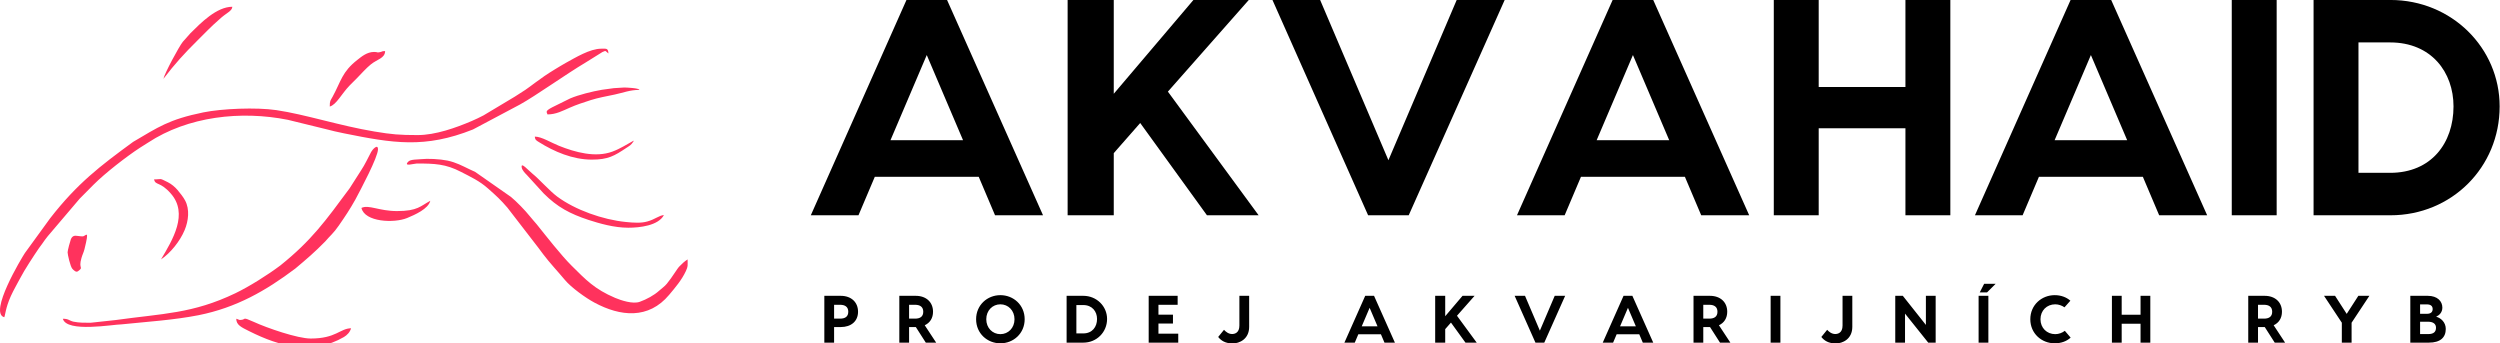
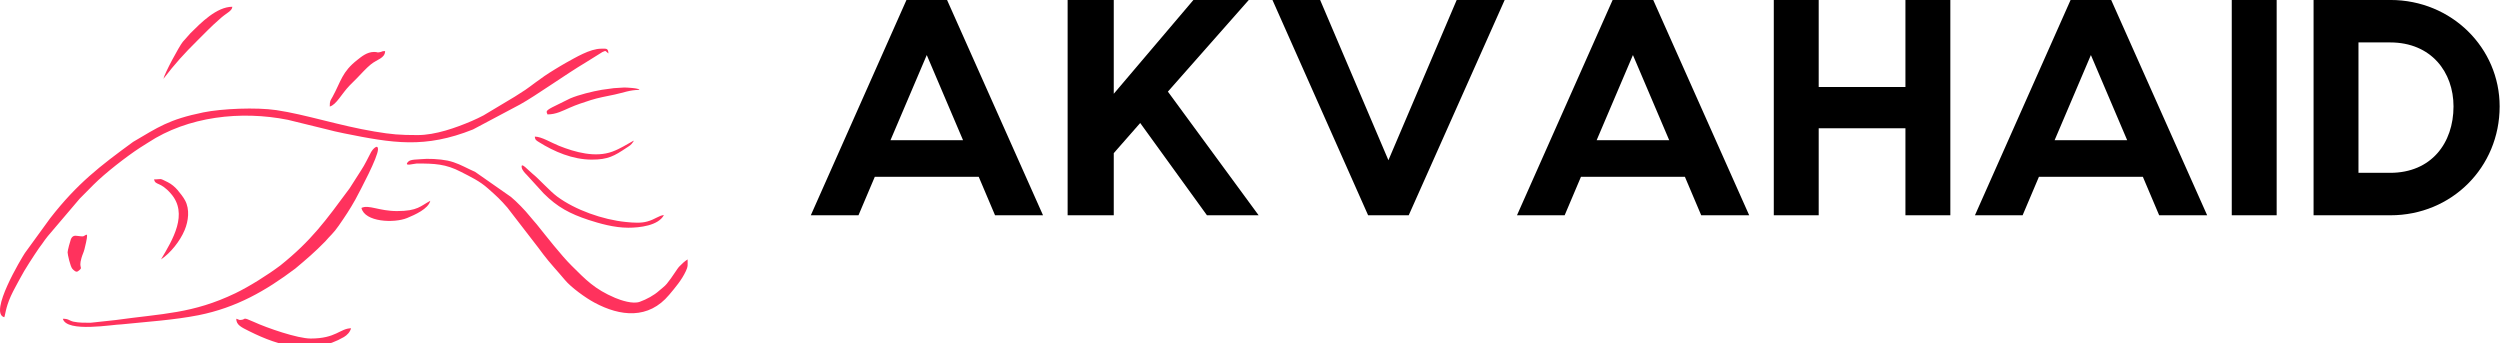
<svg xmlns="http://www.w3.org/2000/svg" width="429" height="58.937" viewBox="0 0 370 50.832" class="looka-1j8o68f">
  <defs id="SvgjsDefs2269" />
  <g id="SvgjsG2270" featurekey="4K7G0D-0" transform="matrix(0.016,0,0,0.016,0.003,1)" fill="#FF325D">
    <defs />
    <g fill="#FF325D">
      <path class="fil0" d="M3855 1450c166,0 268,4 408,77 91,47 173,84 253,156 76,67 113,101 177,175l287 372c17,22 27,36 44,59 61,81 136,160 201,238 58,70 193,167 274,210 238,128 499,157 691,-73 57,-68 116,-137 154,-219 21,-47 16,-45 16,-108 -35,23 -44,34 -75,64 -22,21 -64,97 -117,161 -24,29 -46,41 -73,66 -44,40 -115,79 -177,101 -65,24 -175,-14 -228,-36 -191,-81 -272,-168 -404,-299 -93,-92 -233,-271 -322,-382 -24,-30 -41,-45 -64,-75 -41,-52 -124,-137 -174,-178l-332 -232c-19,-10 -31,-13 -50,-23 -69,-33 -125,-64 -205,-81 -73,-15 -184,-20 -247,-13 -28,3 -95,1 -115,22 -51,51 55,18 78,18zm-2366 887c86,-57 176,-168 219,-272 35,-84 48,-191 4,-273 -18,-34 -47,-69 -71,-98 -23,-27 -55,-54 -89,-71 -85,-43 -52,-26 -128,-26 15,59 56,17 155,130 166,187 18,428 -90,610zm22 -1670c107,-140 192,-233 314,-354 68,-67 128,-131 201,-194 70,-66 119,-76 123,-119 -146,0 -293,151 -387,244l-72 81c-36,46 -165,285 -179,342zm-747 1457c-53,0 -85,-24 -108,24 -6,14 -31,107 -31,123 0,20 25,132 44,153 13,14 34,35 51,23 59,-43 2,-17 33,-122 9,-33 20,-50 28,-82 49,-198 13,-119 -17,-119zm4710 -710c151,0 208,-34 322,-110 26,-17 41,-25 59,-52 3,-5 3,-2 7,-14 -67,36 -122,74 -198,102 -157,58 -344,6 -494,-54 -73,-29 -161,-85 -223,-85 2,32 15,36 38,51 140,88 312,162 489,162zm-1802 476c-167,0 -262,-62 -329,-29 30,131 302,143 423,93 70,-29 196,-84 214,-159 -91,48 -116,95 -308,95zm1392 -894c80,0 143,-35 203,-61 70,-31 123,-47 199,-72 66,-21 144,-35 220,-51 80,-17 141,-43 228,-43 0,-17 -124,-22 -140,-22l-96 6c-36,4 -78,10 -110,15 -88,15 -214,46 -294,80l-166 82c-71,37 -50,43 -44,66zm-1604 -578c-66,0 -117,44 -154,73 -143,111 -151,197 -230,342 -20,37 -26,34 -26,90 62,-17 108,-117 185,-196l66 -66c39,-40 87,-94 128,-127 60,-49 132,-57 133,-124 -37,1 -19,4 -48,10 -34,7 -15,-2 -54,-2zm2351 1626c106,0 278,-19 330,-117 -45,3 -80,39 -153,59 -57,17 -129,12 -198,5 -215,-21 -470,-112 -636,-235 -70,-52 -171,-166 -228,-211 -41,-33 -112,-117 -100,-56 5,24 31,51 46,66l157 172c127,127 243,188 415,245 99,32 235,72 367,72zm-2630 1011c29,-17 57,-46 66,-81 -103,2 -139,95 -373,95 -122,0 -403,-97 -527,-154 -114,-51 -66,-22 -120,-18 -20,2 -17,-5 -42,-11 0,58 48,79 120,115 287,144 586,222 876,54zm-2343 -132c-56,0 -105,1 -159,-10 -42,-10 -43,-27 -98,-27 35,131 468,52 542,52 233,-24 486,-40 714,-85 349,-70 620,-225 894,-431 105,-88 180,-152 277,-251 41,-49 78,-77 125,-146 61,-88 102,-149 154,-242 48,-90 209,-392 209,-464 0,-56 -53,4 -63,24 -31,58 -57,116 -93,170l-106 166c-225,304 -353,483 -641,714 -117,88 -289,196 -416,257 -396,190 -672,187 -1108,248l-231 25zm3025 -1736c-166,0 -240,-6 -400,-33 -320,-53 -642,-159 -908,-198 -186,-27 -502,-14 -674,21 -322,66 -418,137 -650,273 -308,225 -517,385 -767,706l-234 322c-30,45 -337,555 -191,594 10,-20 11,-84 61,-196 14,-32 27,-54 42,-83 15,-31 30,-53 46,-85 36,-71 125,-206 172,-275 10,-13 18,-23 28,-38 20,-31 33,-45 53,-72l296 -348c44,-45 83,-84 128,-129 108,-108 304,-260 428,-341 27,-17 48,-30 76,-48 369,-243 859,-298 1294,-211l347 85c60,15 113,29 172,40 451,91 747,142 1193,-36l435 -231c145,-80 423,-279 608,-389l154 -96c38,-19 28,-6 56,13 -4,-50 -17,-44 -66,-44 -106,0 -238,82 -330,132 -34,19 -66,39 -101,60 -66,40 -123,79 -183,124 -31,23 -58,44 -89,65 -33,22 -63,40 -98,63l-289 173c-30,16 -74,37 -109,52 -145,62 -335,130 -500,130z" style="" fill="#FF325D" />
    </g>
  </g>
  <g id="SvgjsG2271" featurekey="wPuqcM-0" transform="matrix(2.276,0,0,2.276,119.089,-13.659)" fill="#000000">
    <path d="M12.38 20 l-1.06 -2.5 l-6.76 0 l-1.06 2.5 l-3.1 0 l6.22 -14 l2.64 0 l6.24 14 l-3.12 0 z M5.58 15.12 l4.72 0 l-2.36 -5.54 z M26.16 20 l-4.34 -6 l-1.72 1.96 l0 4.04 l-3 0 l0 -14 l3 0 l0 6.1 l5.18 -6.1 l3.6 0 l-5.26 5.96 l5.9 8.04 l-3.36 0 z M42.4 6 l3.12 0 l-6.24 14 l-2.64 0 l-6.22 -14 l3.1 0 l4.44 10.42 z M58.3 20 l-1.06 -2.5 l-6.76 0 l-1.06 2.5 l-3.1 0 l6.22 -14 l2.64 0 l6.24 14 l-3.12 0 z M51.5 15.12 l4.72 0 l-2.36 -5.54 z M71.58 6 l2.92 0 l0 14 l-2.92 0 l0 -5.66 l-5.64 0 l0 5.66 l-2.92 0 l0 -14 l2.92 0 l0 5.66 l5.64 0 l0 -5.66 z M88.08 20 l-1.06 -2.5 l-6.76 0 l-1.06 2.5 l-3.1 0 l6.22 -14 l2.64 0 l6.24 14 l-3.12 0 z M81.28 15.12 l4.72 0 l-2.36 -5.54 z M95.72 6 l0 14 l-2.92 0 l0 -14 l2.92 0 z M103.12 6 c3.98 0 7.1 3.12 7.1 6.92 c0 3.96 -3.12 7.08 -7.1 7.08 l-5 0 l0 -14 l5 0 z M103.1 17.24 c2.68 0 4.12 -1.94 4.12 -4.32 c0 -2.22 -1.44 -4.16 -4.12 -4.16 l-2.06 0 l0 8.48 l2.06 0 z" />
  </g>
  <g id="SvgjsG2272" featurekey="Li3fkV-0" transform="matrix(0.495,0,0,0.495,121.406,40.812)" fill="#000000">
-     <path d="M6.1 6 c3.14 0 5.18 1.9 5.18 4.76 c0 2.82 -2.04 4.58 -5.18 4.58 l-1.98 0 l0 4.66 l-2.92 0 l0 -14 l4.9 0 z M5.92 12.82 c1.44 0 2.44 -0.56 2.44 -2.06 c0 -1.48 -1 -2.08 -2.44 -2.08 l-1.8 0 l0 4.14 l1.8 0 z M34.64 20 l-3.1 0 l-2.98 -4.66 l-0.04 0 l-1.98 0 l0 4.66 l-2.92 0 l0 -14 l4.9 0 c3.14 0 5.18 1.9 5.18 4.76 c0 1.9 -0.92 3.32 -2.48 4.04 z M26.54 8.68 l0 4.14 l1.8 0 c1.44 0 2.44 -0.56 2.44 -2.06 c0 -1.48 -1 -2.08 -2.44 -2.08 l-1.8 0 z M53.84 5.8 c3.9 0 7.26 2.94 7.26 7.2 s-3.36 7.2 -7.26 7.2 s-7.26 -2.94 -7.26 -7.2 s3.36 -7.2 7.26 -7.2 z M53.84 17.46 c2.36 0 4.22 -1.86 4.22 -4.46 s-1.86 -4.46 -4.22 -4.46 s-4.22 1.86 -4.22 4.46 s1.86 4.46 4.22 4.46 z M78.64 6 c3.98 0 7.1 3.12 7.1 6.92 c0 3.96 -3.12 7.08 -7.1 7.08 l-5 0 l0 -14 l5 0 z M78.62 17.24 c2.68 0 4.12 -1.94 4.12 -4.32 c0 -2.22 -1.44 -4.16 -4.12 -4.16 l-2.06 0 l0 8.48 l2.06 0 z M101.1 17.32 l5.92 0 l0 2.68 l-6.32 0 l-2.52 0 l0 -14 l2.92 0 l5.74 0 l0 2.68 l-5.74 0 l0 2.96 l4.34 0 l0 2.64 l-4.34 0 l0 3.04 z M128.22 6 l0 9.28 c0 3.68 -2.94 4.96 -4.94 4.96 c-2.14 0 -3.46 -0.84 -4.32 -1.94 l1.74 -2.14 c0.52 0.58 1.36 1.26 2.42 1.26 c0.76 0 2.18 -0.32 2.18 -2.54 l0 -8.88 l2.92 0 z M168.68 20 l-1.06 -2.5 l-6.76 0 l-1.06 2.5 l-3.1 0 l6.22 -14 l2.64 0 l6.24 14 l-3.12 0 z M161.88 15.12 l4.72 0 l-2.36 -5.54 z M192.9 20 l-4.34 -6 l-1.72 1.96 l0 4.04 l-3 0 l0 -14 l3 0 l0 6.1 l5.18 -6.1 l3.6 0 l-5.26 5.96 l5.9 8.04 l-3.36 0 z M219.58 6 l3.12 0 l-6.24 14 l-2.64 0 l-6.22 -14 l3.1 0 l4.44 10.42 z M245.92 20 l-1.06 -2.5 l-6.76 0 l-1.06 2.5 l-3.1 0 l6.22 -14 l2.64 0 l6.24 14 l-3.12 0 z M239.12 15.12 l4.72 0 l-2.36 -5.54 z M272.1 20 l-3.1 0 l-2.98 -4.66 l-0.04 0 l-1.98 0 l0 4.66 l-2.92 0 l0 -14 l4.9 0 c3.14 0 5.18 1.9 5.18 4.76 c0 1.9 -0.92 3.32 -2.48 4.04 z M264 8.68 l0 4.14 l1.8 0 c1.44 0 2.44 -0.56 2.44 -2.06 c0 -1.48 -1 -2.08 -2.44 -2.08 l-1.8 0 z M287.06 6 l0 14 l-2.92 0 l0 -14 l2.92 0 z M308.56 6 l0 9.28 c0 3.68 -2.94 4.96 -4.94 4.96 c-2.14 0 -3.46 -0.84 -4.32 -1.94 l1.74 -2.14 c0.52 0.58 1.36 1.26 2.42 1.26 c0.76 0 2.18 -0.32 2.18 -2.54 l0 -8.88 l2.92 0 z M330.56 6 l2.92 0 l0 14 l-2.22 0 l-6.94 -8.68 l0 8.68 l-2.92 0 l0 -14 l2.26 0 l6.9 8.7 l0 -8.7 z M351.42 2.4 l-2.58 2.58 l-2.18 0 l1.32 -2.58 l3.44 0 z M349.24 6 l0 14 l-2.92 0 l0 -14 l2.92 0 z M373.84 18.5 c-1.24 1.12 -2.9 1.7 -4.76 1.7 c-3.92 0 -7.3 -2.94 -7.3 -7.2 s3.38 -7.2 7.3 -7.2 c1.84 0 3.48 0.6 4.68 1.66 l-1.76 1.98 c-0.74 -0.52 -1.74 -0.9 -2.76 -0.9 c-2.52 0 -4.42 1.86 -4.42 4.46 s1.9 4.46 4.42 4.46 c1.06 0 2.1 -0.4 2.86 -1 z M394.74 6 l2.92 0 l0 14 l-2.92 0 l0 -5.66 l-5.64 0 l0 5.66 l-2.92 0 l0 -14 l2.92 0 l0 5.66 l5.64 0 l0 -5.66 z M437.96 20 l-3.1 0 l-2.98 -4.66 l-0.04 0 l-1.98 0 l0 4.66 l-2.92 0 l0 -14 l4.9 0 c3.14 0 5.18 1.9 5.18 4.76 c0 1.9 -0.92 3.32 -2.48 4.04 z M429.86 8.68 l0 4.14 l1.8 0 c1.44 0 2.44 -0.56 2.44 -2.06 c0 -1.48 -1 -2.08 -2.44 -2.08 l-1.8 0 z M463.16 6 l-5.32 8.04 l0 5.96 l-2.92 0 l0 -5.96 l-5.32 -8.04 l3.3 0 l3.48 5.4 l3.48 -5.4 l3.3 0 z M483.12 12.24 c1.48 0.4 2.88 1.72 2.88 3.66 c0 2.54 -1.6 4.1 -5.08 4.1 l-5.52 0 l0 -14 l5.22 0 c2.9 0 4.36 1.64 4.36 3.52 c0 1.48 -0.96 2.32 -1.86 2.72 z M480.34 8.56 l-2.02 0 l0 2.82 l2.02 0 c1.24 0 1.74 -0.58 1.74 -1.42 c0 -0.9 -0.58 -1.4 -1.74 -1.4 z M480.76 17.44 c1.6 0 2.32 -0.66 2.32 -1.9 c0 -1.06 -0.72 -1.8 -2.44 -1.8 l-2.32 0 l0 3.7 l2.44 0 z" />
-   </g>
+     </g>
</svg>